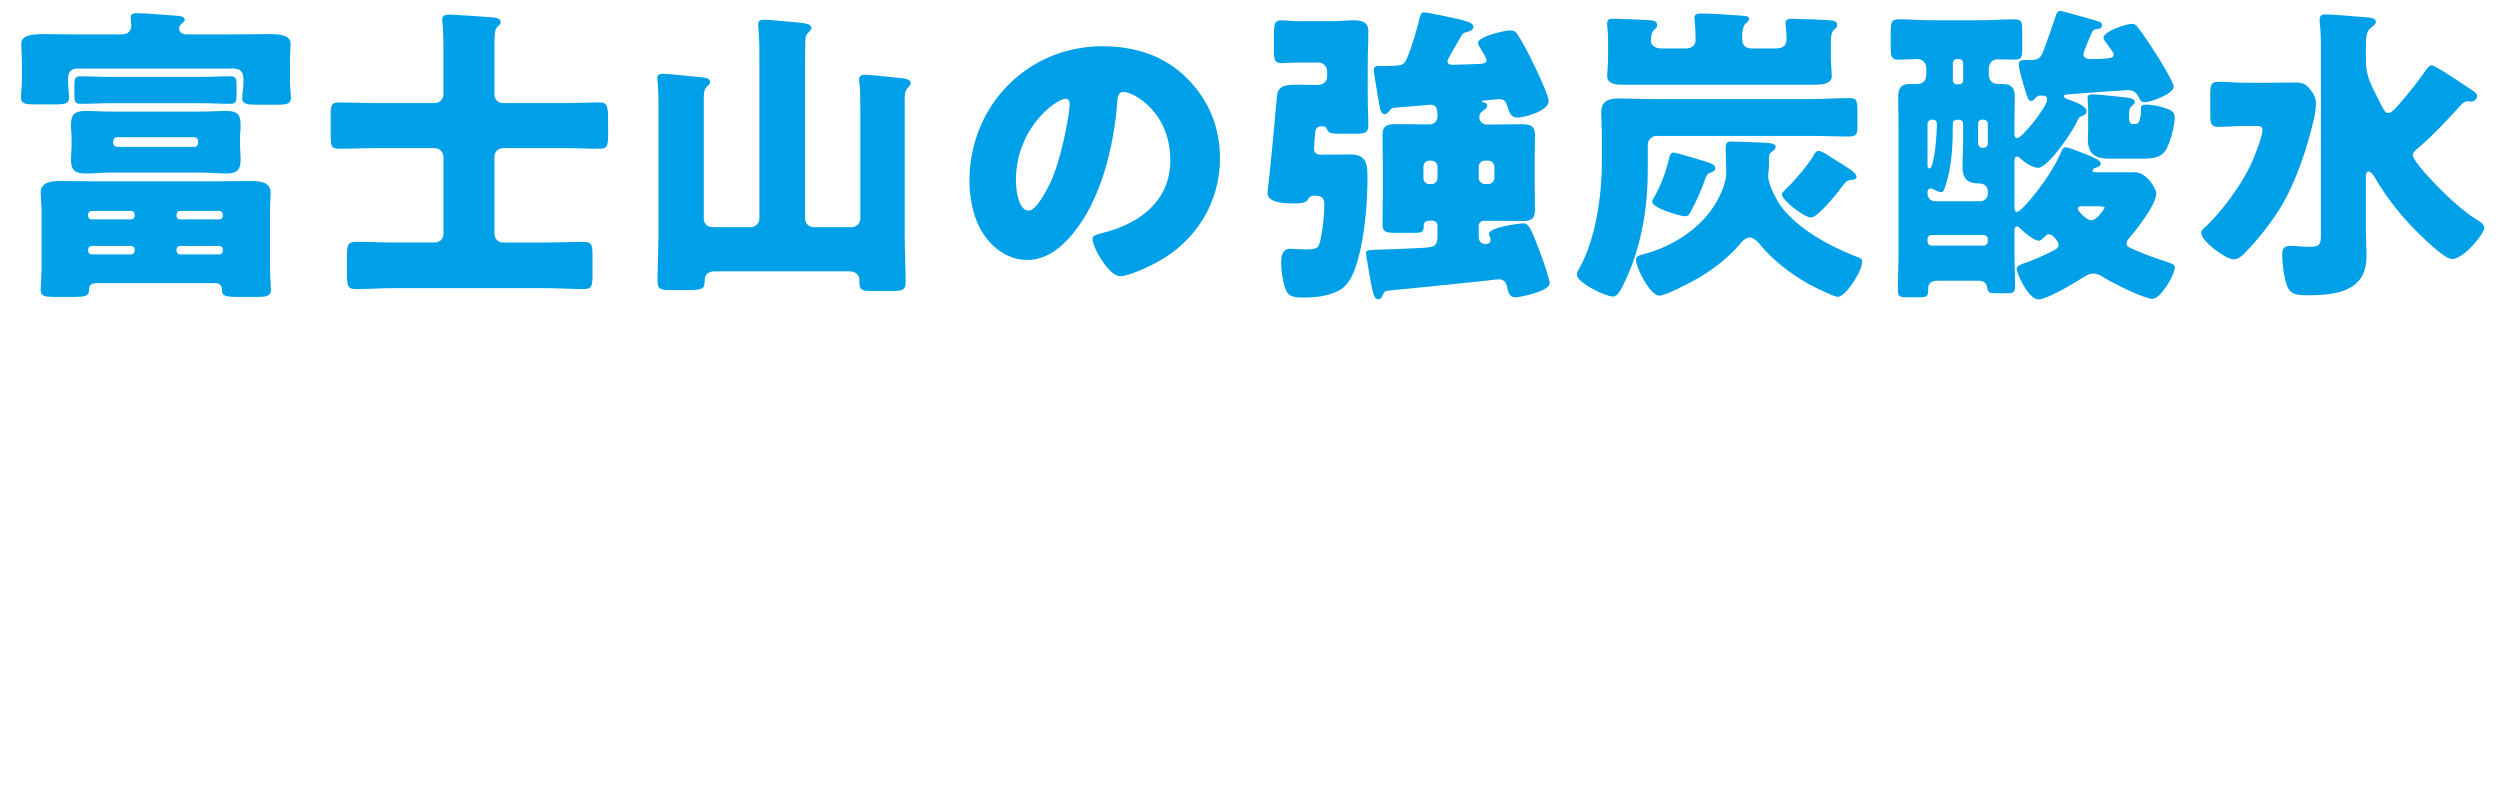
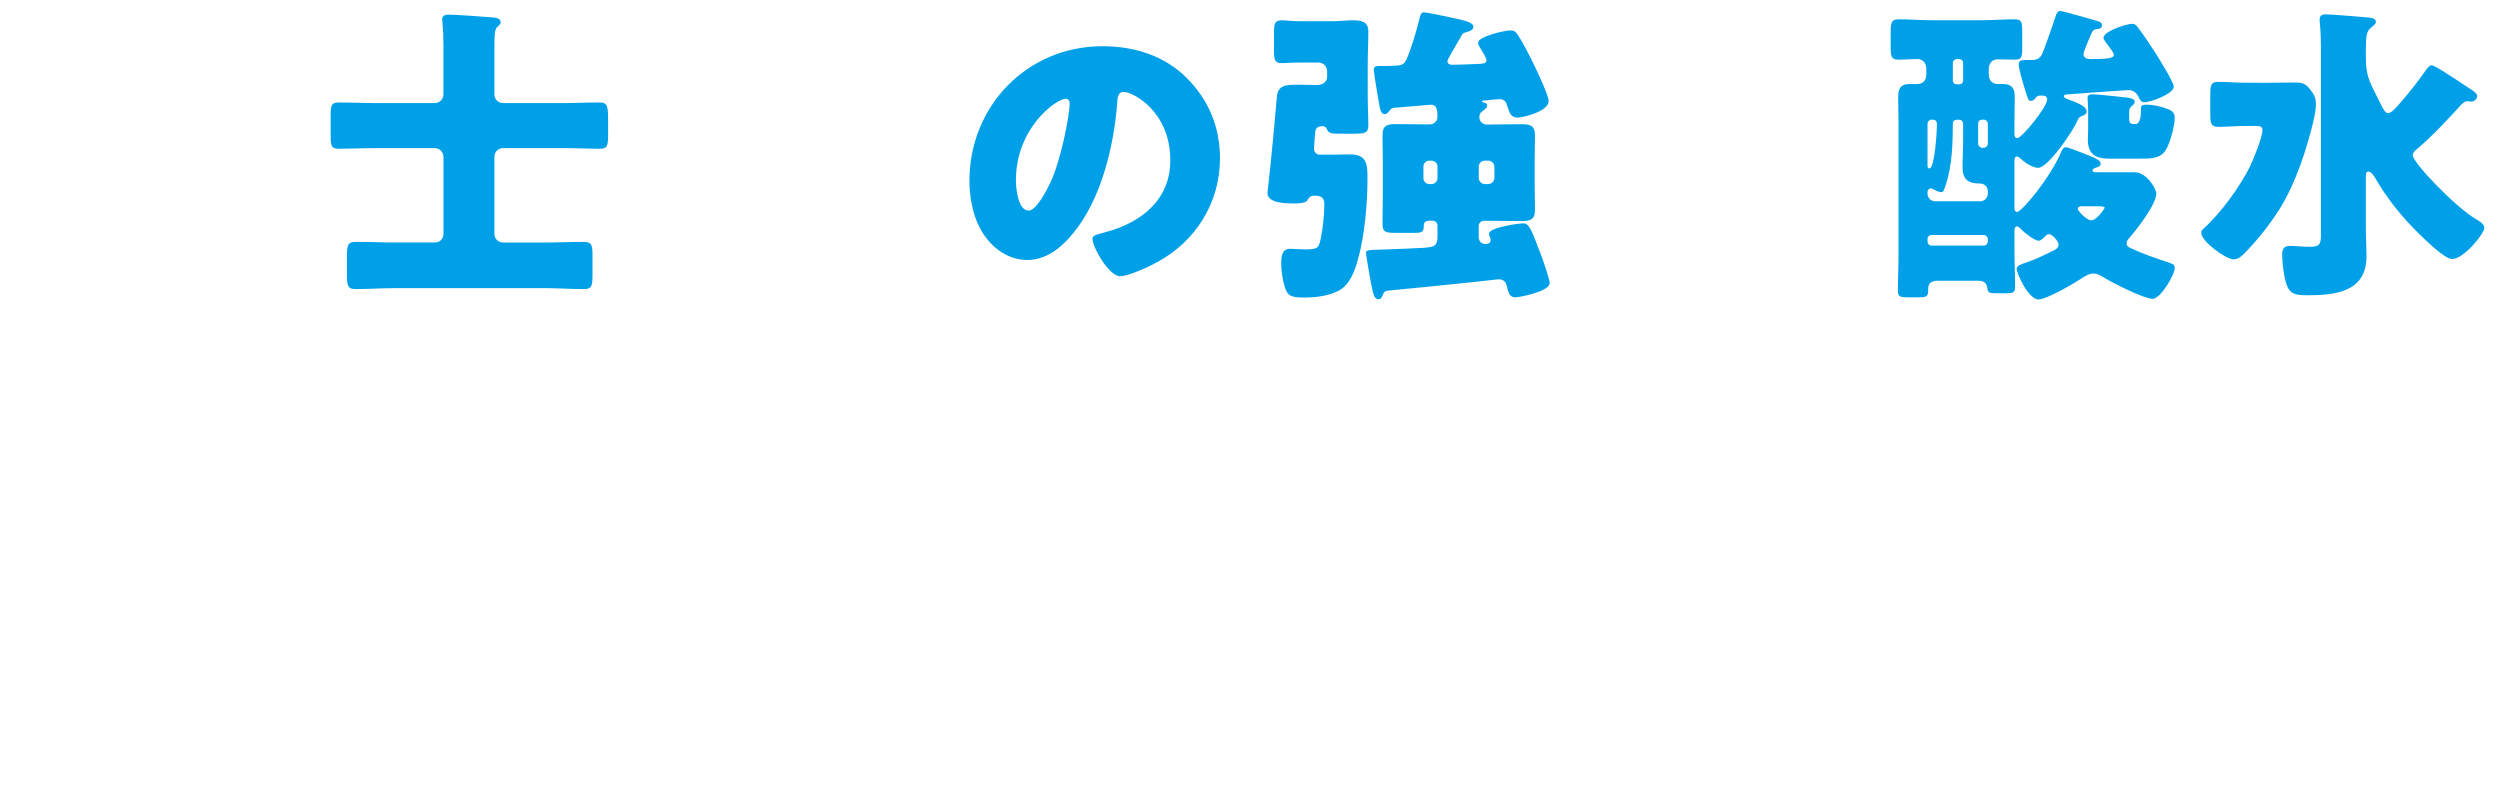
<svg xmlns="http://www.w3.org/2000/svg" id="_レイヤー_2" width="652.86" height="205.29" viewBox="0 0 652.86 205.29">
  <defs>
    <style>.cls-1{fill:#00a0e9;stroke-width:0px;}</style>
  </defs>
  <g id="_レイヤー_1-2">
-     <path class="cls-1" d="m61.04,8.98c3.1,0,6.2-.08,9.3-.08,3.26,0,5.55.49,5.55,2.53,0,.57-.16,2.37-.16,4.9v5.22c0,1.22.24,2.77.24,4,0,1.63-1.31,1.8-3.51,1.8h-5.22c-2.69,0-4-.16-4-1.71,0-.9.33-2.69.33-4.08v-1.06c0-1.79-.98-2.61-2.69-2.61H20.24c-1.63,0-2.45.9-2.45,2.53v1.06c0,1.39.25,3.18.25,4,0,1.63-1.22,1.79-3.92,1.79h-5.14c-2.2,0-3.51-.16-3.51-1.79,0-1.22.25-2.77.25-4v-5.14c0-1.63-.16-3.02-.16-4.9s1.88-2.53,5.55-2.53c3.1,0,6.2.08,9.3.08h11.26c1.47,0,2.61-.65,2.61-2.29,0-.24-.16-1.79-.16-2.28,0-.9.98-.98,1.63-.98,2.37,0,6.53.41,8.98.57,1.8.16,3.51.08,3.51,1.14,0,.41-.41.65-.82,1.06-.41.33-.65.73-.65,1.22,0,.82.65,1.55,1.79,1.55h12.49ZM25.05,73.94c-1.14,0-1.79.65-1.79,1.47v.33c0,1.63-1.14,1.8-4.16,1.8h-5.06c-2.12,0-3.43-.16-3.43-1.8,0-1.06.25-3.83.25-6.2v-13.95c0-2.37-.25-4.16-.25-5.3,0-2.94,3.26-3.02,5.47-3.02,2.94,0,5.88.08,8.81.08h31.5c2.94,0,5.88-.08,8.81-.08,2.28,0,5.47.08,5.47,3.02,0,1.22-.16,3.02-.16,5.3v13.95c0,2.2.24,5.47.24,6.2,0,1.63-1.31,1.8-3.51,1.8h-5.06c-3.02,0-4.24-.16-4.24-1.8v-.41c0-.49-.41-1.39-1.71-1.39h-31.17Zm27.26-44.8c2.2,0,4.41-.16,6.69-.16,2.77,0,3.84.73,3.84,3.59,0,1.22-.16,2.37-.16,3.51v2.04c0,1.14.16,2.37.16,3.51,0,2.77-.98,3.67-3.75,3.67-2.28,0-4.49-.24-6.77-.24h-23.26c-2.2,0-4.41.24-6.61.24-2.77,0-3.92-.73-3.92-3.67,0-1.14.16-2.37.16-3.51v-2.04c0-1.14-.16-2.29-.16-3.43,0-2.86,1.06-3.67,3.84-3.67,2.2,0,4.49.16,6.69.16h23.26Zm.16-9.06c2.61,0,5.14-.16,7.67-.16,1.47,0,1.63.65,1.63,2.29v2.86c0,1.47-.25,2.04-1.63,2.04-2.53,0-5.06-.16-7.67-.16h-23.75c-2.61,0-5.22.16-7.75.16-1.39,0-1.55-.65-1.55-2.2v-2.94c0-1.39.24-2.04,1.55-2.04,2.61,0,5.14.16,7.75.16h23.75Zm-17.3,35.91c0-.49-.41-.9-.9-.9h-10.36c-.49,0-.9.41-.9.9v.41c0,.49.41.9.9.9h10.36c.49,0,.82-.33.9-.9v-.41Zm0,9.14c0-.49-.41-.9-.9-.9h-10.36c-.49,0-.9.41-.9.9v.41c0,.49.41.9.9.9h10.36c.49,0,.82-.33.9-.9v-.41Zm-5.63-27.83c0,.57.49,1.06,1.06,1.06h20.16c.57,0,.98-.49.98-1.06v-.41c0-.57-.41-1.06-.98-1.06h-20.16c-.65,0-.98.49-1.06,1.06v.41Zm16.57,19.1c0,.57.41.9.9.9h10.28c.49,0,.9-.41.9-.9v-.41c0-.49-.41-.9-.9-.9h-10.28c-.49,0-.9.41-.9.9v.41Zm0,9.14c0,.49.41.9.9.9h10.28c.49,0,.9-.41.9-.9v-.41c0-.49-.41-.9-.9-.9h-10.28c-.49,0-.9.33-.9.9v.41Z" />
    <path class="cls-1" d="m115.8,40.97c0-1.31-1.06-2.29-2.28-2.29h-15.42c-3.18,0-6.37.16-9.63.16-1.96,0-2.12-.73-2.12-3.51v-5.14c0-2.69.16-3.43,2.2-3.43,3.18,0,6.36.16,9.55.16h15.42c1.22,0,2.28-.98,2.28-2.29v-12.65c0-4.73-.33-6.28-.33-6.94,0-1.06.9-1.22,1.8-1.22,1.47,0,9.71.57,11.51.73.73.08,1.96.24,1.96,1.22,0,.57-.33.73-.9,1.31-.65.73-.73,1.47-.73,5.88v11.67c0,1.31.98,2.29,2.28,2.29h15.67c3.18,0,6.37-.16,9.55-.16,2.2,0,2.2,1.14,2.2,5.88v2.2c0,3.18-.16,4-2.12,4-3.26,0-6.45-.16-9.63-.16h-15.67c-1.31,0-2.28.98-2.28,2.29v20.07c0,1.31.98,2.29,2.28,2.29h10.77c3.43,0,6.77-.16,10.2-.16,2.04,0,2.37.65,2.37,3.35v5.3c0,2.94-.24,3.67-2.28,3.67-3.43,0-6.85-.25-10.28-.25h-39.01c-3.43,0-6.85.25-10.28.25-2.04,0-2.28-.82-2.28-3.84v-4.33c0-3.35.16-4.16,2.37-4.16,3.43,0,6.77.16,10.2.16h10.36c1.31,0,2.28-.9,2.28-2.29v-20.07Z" />
-     <path class="cls-1" d="m183.78,57.04c0,1.39.98,2.29,2.28,2.29h9.96c1.22,0,2.29-.98,2.29-2.29V15.26c0-2.12,0-4.41-.16-6.61-.08-.9-.16-1.63-.16-2.29,0-1.06.73-1.22,1.63-1.22.98,0,4,.33,5.14.41,5.47.49,7.1.49,7.1,1.8,0,.49-.33.73-.82,1.22-.73.73-.73,1.47-.73,2.37-.08,2.45-.08,4.9-.08,7.43v38.68c0,1.31,1.06,2.29,2.29,2.29h9.87c1.22,0,2.28-.98,2.28-2.29v-27.91c0-2.69,0-5.88-.24-7.59-.08-.33-.08-.57-.08-.82,0-.98.73-1.22,1.55-1.22.98,0,6.45.57,7.83.73,2.77.24,4.08.41,4.08,1.47,0,.57-.33.73-.82,1.31-.73.82-.73,2.04-.73,3.02v35.42c0,4.08.24,8.16.24,12.24,0,2.04-.82,2.29-3.51,2.29h-5.22c-2.53,0-3.35-.16-3.35-2.29v-.65c0-.9-.65-2.2-2.69-2.2h-35.01c-1.55,0-2.69.65-2.69,2.37,0,2.53-.65,2.53-6.04,2.53h-2.53c-2.86,0-3.75-.16-3.75-2.29,0-4.08.24-8.24.24-12.32V28.81c0-2.69,0-5.71-.24-7.59-.08-.24-.08-.49-.08-.73,0-1.06.73-1.22,1.63-1.22.98,0,6.61.57,8,.73,2.69.25,4.16.25,4.16,1.39,0,.57-.41.9-.9,1.31-.73.82-.73,1.96-.73,3.02v31.34Z" />
    <path class="cls-1" d="m309.94,20.4c5.79,5.79,8.65,12.89,8.65,20.97,0,11.51-6.28,21.62-16.4,27.09-2.04,1.14-7.43,3.67-9.71,3.67-2.86,0-7.18-7.51-7.18-9.79,0-.73.73-1.06,3.1-1.63,9.47-2.45,17.22-8.41,17.22-18.85,0-12.81-9.79-17.87-12.24-17.87-1.39,0-1.55,1.47-1.63,2.94-.9,11.34-4.16,25.22-11.67,34.19-3.02,3.67-6.94,6.77-11.83,6.77-5.47,0-9.96-3.75-12.4-8.41-1.88-3.59-2.69-8.24-2.69-12.24,0-19.58,15.1-35.17,34.76-35.17,8.32,0,16.16,2.45,22.03,8.32Zm-44.64,26.68c0,1.96.49,7.92,3.35,7.92,1.96,0,4.73-5.39,5.55-7.1,2.86-5.88,5.14-17.95,5.14-20.89,0-.65-.33-1.22-1.06-1.22-2.37,0-12.98,7.51-12.98,21.3Z" />
    <path class="cls-1" d="m346.99,40.4c1.79,0,3.67-.08,5.55-.08,4.49,0,4.57,2.69,4.57,6.28,0,6.53-.73,15.02-2.53,21.3-.82,2.94-2.12,6.53-4.98,8-2.61,1.39-6.04,1.8-8.9,1.8-3.26,0-4.49-.25-5.22-2.86-.57-1.88-.9-4.16-.9-6.12,0-1.63.16-3.75,2.29-3.75,1.06,0,2.86.16,3.92.16,3.26,0,3.59-.33,4.08-2.69.57-2.53.98-6.53.98-9.06,0-1.88-.98-2.29-2.69-2.29-.82,0-1.31.41-1.71,1.14-.41.9-2.61.9-3.51.9-1.88,0-6.94,0-6.94-2.69,0-.57.16-1.71.24-2.37.57-4.65,2.04-20.48,2.2-22.69.24-3.18,2.28-3.26,5.79-3.26,1.55,0,3.1.08,4.65.08,1.88,0,2.69-1.06,2.69-2.2v-1.39c0-1.31-1.06-2.28-2.29-2.28h-4.98c-1.71,0-3.59.16-4.49.16-1.96,0-2.12-.82-2.12-3.35v-3.92c0-3.26.16-3.92,2.2-3.92.98,0,2.2.24,4.41.24h8.89c1.71,0,3.43-.24,5.22-.24,2.04,0,3.92.33,3.92,2.86,0,2.94-.16,5.88-.16,8.81v8.08c0,2.61.16,5.14.16,7.67,0,2.04-.9,2.2-3.83,2.2h-2.69c-3.1,0-3.83,0-4.32-1.22-.25-.49-.49-.74-1.06-.74-1.06,0-1.8.25-1.96,1.47-.08.73-.33,3.83-.33,4.41,0,.9.65,1.55,1.47,1.55h2.37Zm25.46,24.24c2.2-.16,2.94-.57,2.94-2.94v-2.77c0-.73-.57-1.31-1.31-1.31h-.49c-.9,0-1.79.16-1.79,1.31v.33c0,1.39-.82,1.55-2.2,1.55h-4.98c-3.02,0-3.59-.24-3.59-2.61,0-1.31.08-4.65.08-7.02v-9.55c0-2.12-.08-4.16-.08-6.28,0-2.77,1.39-2.94,3.75-2.94,2.61,0,5.22.08,7.83.08h.73c1.14,0,2.04-.9,2.04-1.96,0-1.47,0-3.18-1.71-3.18-.24,0-8.73.73-9.87.82-.57.25-.65.33-.98.82-.33.33-.65.82-1.22.82-.73,0-1.06-.82-1.22-1.47-.24-1.06-1.63-9.3-1.63-10.04s.33-1.06,1.14-1.06h.65c.73,0,2.53,0,3.75-.08,1.63-.08,2.37-.24,3.02-1.71,1.14-2.45,2.61-7.43,3.26-10.12.24-1.14.49-2.12,1.22-2.12s6.2,1.14,7.26,1.39c3.35.73,5.71,1.22,5.71,2.37,0,.82-.73,1.14-1.96,1.47-.65.16-.73.25-1.06.73-.16.25-.49.82-.9,1.55-1.14,1.96-2.86,4.9-2.86,5.22,0,.73.65.98,1.22.98,1.71,0,5.3-.16,7.43-.25,1.14-.08,1.55-.33,1.55-.98,0-.57-1.14-2.37-1.55-3.02-.24-.33-.65-1.06-.65-1.47,0-1.71,7.02-3.26,8.41-3.26,1.06,0,1.39.33,1.96,1.14,1.31,1.96,3.1,5.47,4.16,7.67.82,1.63,3.92,8.24,3.92,9.63,0,2.77-6.85,4.33-8.08,4.33-1.71,0-2.12-1.14-2.61-2.61-.41-1.31-.65-2.2-2.2-2.2-.25,0-3.26.24-3.67.33-.41,0-.82,0-.82.24s.16.25.33.25c.49.08.98.33.98.82,0,.73-.82,1.14-1.31,1.55-.57.41-.73.9-.73,1.55,0,1.06.9,1.88,1.88,1.88h1.06c2.61,0,5.3-.08,7.92-.08,2.12,0,3.67.16,3.67,2.77,0,2.12-.08,4.32-.08,6.45v6.77c0,2.2.08,4.33.08,6.45,0,2.53-1.31,2.86-3.51,2.86-2.69,0-5.39-.08-8.08-.08h-1.79c-.65,0-1.31.57-1.31,1.31v2.86c0,1.06.57,1.88,1.71,1.88.73,0,1.39-.16,1.39-1.06,0-.33-.08-.57-.33-1.06-.08-.16-.08-.41-.08-.57,0-1.63,7.75-2.69,8.98-2.69,1.55,0,2.2,1.96,4.41,7.75.49,1.22,2.45,6.77,2.45,7.83,0,2.29-8.16,3.75-8.98,3.75-1.63,0-1.88-1.55-2.2-2.94-.25-1.06-.9-1.79-2.12-1.79-.25,0-2.2.24-5.88.65-7.83.82-20.73,2.12-22.77,2.29-1.06.08-1.31.33-1.63,1.14-.33.82-.57,1.14-1.14,1.14-1.14,0-1.39-1.31-2.12-5.14-.33-1.88-1.14-6.53-1.14-6.94,0-.73.41-.82,4.24-.9,2.86-.08,8.81-.33,11.51-.49Zm.82-22.69c-.9,0-1.55.73-1.55,1.55v3.02c0,.82.65,1.55,1.55,1.55h.57c.9,0,1.55-.74,1.55-1.55v-3.02c0-.9-.65-1.47-1.55-1.55h-.57Zm14.53,0c-.9,0-1.63.65-1.63,1.55v3.02c0,.82.73,1.55,1.63,1.55h.82c.9,0,1.63-.74,1.63-1.55v-3.02c0-.82-.73-1.55-1.63-1.55h-.82Z" />
-     <path class="cls-1" d="m432.6,35.5c-1.31,0-2.29,1.06-2.29,2.29v6.61c0,9.22-1.47,18.93-5.3,27.66-1.8,4.08-2.69,5.39-3.75,5.39-1.96,0-9.47-3.59-9.47-5.71,0-.49.24-.98.49-1.39,4.41-7.67,6.04-19.26,6.04-28.07v-6.45c0-2.61-.16-4.81-.16-6.45,0-3.18,2.04-3.67,4.73-3.67s5.63.16,8.49.16h41.37c3.35,0,6.69-.25,10.12-.25,2.2,0,2.2.57,2.2,4.81v2.2c0,2.37-.16,3.02-2.2,3.02-3.43,0-6.77-.16-10.12-.16h-40.15Zm-8.57-13.38c-1.63,0-4.33,0-4.33-2.29,0-.82.24-2.77.24-4.9v-3.59c0-1.96,0-2.77-.24-4.73v-.65c0-.98.82-1.06,1.63-1.06,2.12,0,6.61.25,8.9.33,1.55.08,2.53.25,2.53,1.31,0,.41-.08.57-.41.9-.57.57-1.22.9-1.22,3.18,0,1.06.82,2.04,2.86,2.04h6.2c2.04,0,2.61-1.22,2.61-2.28,0-1.47-.08-3.43-.24-4.9,0-.25-.08-.57-.08-.82,0-1.06.98-1.14,1.79-1.14,2.2,0,7.18.33,9.55.49.33,0,.57.08.82.08,1.39.08,2.12.16,2.12.82,0,.57-.49.9-.98,1.31s-.82,1.88-.82,3.02c0,.73,0,1.22.08,1.79.24.98.98,1.63,2.53,1.63h6.04c1.71,0,2.94-.49,2.94-2.45,0-1.22-.08-2.45-.25-3.59v-.65c0-1.06.98-1.06,1.71-1.06,1.63,0,8.49.25,10.04.41.98.08,1.71.24,1.71,1.22,0,.57-.33.82-.82,1.22-.73.73-.82,1.71-.82,3.59v3.59c0,.82.08,2.61.16,3.43,0,.49.08.98.08,1.47,0,2.04-2.29,2.29-4.65,2.29h-49.7Zm37.95,18.93c0,1.31,0,2.77-.16,4,0,.24-.08.65-.08.9,0,2.12,2.12,6.2,3.35,7.92,4.57,6.12,13.06,10.61,20.07,13.3.57.16,1.14.49,1.14,1.14,0,2.53-4.33,9.22-6.37,9.22-.98,0-6.45-2.69-7.59-3.35-4.65-2.61-9.47-6.28-12.89-10.53-.57-.65-1.55-1.63-2.53-1.63-1.06,0-2.04,1.06-2.69,1.88-2.86,3.35-6.85,6.45-10.61,8.65-1.8,1.06-8.57,4.65-10.28,4.65-2.45,0-6.12-7.34-6.12-9.38,0-.98,1.14-1.22,1.8-1.39,6.28-1.63,12.4-5.06,16.65-10.04,2.61-3.02,4.98-7.59,5.14-11.1,0-.82-.16-5.39-.16-6.04v-.82c0-1.06.41-1.47,1.47-1.47,1.71,0,7.18.25,9.06.33,1.22.08,2.53.25,2.53,1.06,0,.57-.65,1.06-1.06,1.31-.57.49-.65.65-.65,1.39Zm-29.95,10.36c1.79-3.18,3.1-6.77,3.92-10.36.16-.65.41-1.22,1.22-1.22.33,0,7.83,2.2,8.57,2.45,1.31.49,2.2.73,2.2,1.63,0,.65-.41.82-.98,1.06-.9.33-1.22.57-1.55,1.47-.98,2.94-2.28,5.79-3.75,8.57-.49.98-.73,1.47-1.63,1.47-1.31,0-8.57-2.2-8.57-3.75,0-.41.33-.98.57-1.31Zm48.06-9.14c1.55.98,4.73,2.77,4.73,3.83,0,.82-.9.82-1.55.9-.9.16-1.14.33-1.71,1.06-1.14,1.63-6.77,8.73-8.57,8.73-1.96,0-7.67-4.57-7.67-6.04,0-.49,1.14-1.47,1.47-1.79,1.96-1.88,5.79-6.37,7.02-8.73.33-.49.57-.82,1.14-.82.73,0,2.28.98,3.67,1.96l1.47.9Z" />
    <path class="cls-1" d="m532.73,24.97c-.65,0-.82.25-1.22.65-.24.41-.65.73-1.14.73-.65,0-.82-.57-1.39-2.45-.41-1.22-1.79-5.71-1.79-7.1,0-1.14.65-1.14,3.18-1.14h.33c1.39,0,2.2-.57,2.69-1.79,1.22-3.1,2.28-6.2,3.35-9.38.24-.9.57-1.63,1.31-1.63.57,0,7.83,2.12,9.06,2.45,1.14.33,1.8.49,1.8,1.22,0,.98-.73.98-1.31,1.06-.73.08-.98.24-1.31.9-.41.82-2.2,5.06-2.2,5.63,0,.98.9,1.31,1.71,1.31,6.12,0,6.2-.49,6.2-1.22,0-.41-.98-1.71-1.63-2.53-.16-.25-.33-.41-.41-.57-.33-.49-.65-.9-.65-1.22,0-1.71,5.96-3.67,7.51-3.67.65,0,.98.33,1.39.82,1.47,1.88,3.51,4.98,4.81,7.02.82,1.22,4.65,7.51,4.65,8.57,0,1.88-6.04,4.08-7.67,4.08-.9,0-1.22-.73-1.55-1.47-.65-1.22-1.47-1.71-2.77-1.71-.49,0-13.06.9-15.02,1.06-1.06.08-1.71.08-1.71.57,0,.33.49.49.73.65,2.04.73,5.22,1.79,5.22,3.26,0,.74-.57.98-1.22,1.22-.73.33-.9.57-1.14,1.14-.98,2.53-7.67,12.4-10.28,12.4-1.55,0-3.59-1.47-4.65-2.45-.24-.24-.57-.49-.9-.49-.65,0-.65.82-.65,1.31v11.67c0,.74,0,1.47.73,1.47,1.06,0,8.49-8.57,11.59-15.91.24-.49.49-.98,1.06-.98.73,0,3.92,1.31,4.73,1.63,1.88.73,4.41,1.63,4.41,2.61,0,.65-.57.9-1.14,1.06-.49.16-.98.33-.98.82,0,.41.57.41,1.06.41h9.96c3.1,0,5.63,4.33,5.63,5.55,0,2.86-5.22,9.55-7.18,11.75-.33.41-.57.73-.57,1.31,0,.9.82,1.06,1.47,1.39,2.77,1.31,6.37,2.53,9.3,3.51,1.14.41,1.8.57,1.8,1.39,0,1.96-3.75,8.16-5.79,8.16-2.2,0-10.45-4.16-12.57-5.47-.9-.57-1.8-1.14-2.86-1.14-1.22,0-2.28.73-3.18,1.31-1.96,1.31-9.14,5.47-11.18,5.47-2.61,0-5.71-6.77-5.71-8,0-.9,1.31-1.22,2.86-1.79,2.53-.9,4.9-2.04,7.26-3.26.49-.33.82-.65.82-1.31,0-.82-1.63-2.69-2.45-2.69-.49,0-.65.16-.98.49-.41.41-1.22,1.22-1.71,1.22-1.22,0-4-2.28-4.9-3.26-.24-.25-.49-.49-.82-.49-.57,0-.65.74-.65,1.22v5.39c0,3.1.16,6.12.16,9.22,0,1.47-.65,1.63-2.12,1.63h-2.61c-1.96,0-2.37-.08-2.53-1.39-.16-1.39-1.06-1.88-2.37-1.88h-10.61c-1.31,0-2.45.49-2.45,1.96v.41c0,1.79-.41,1.96-2.45,1.96h-3.1c-1.71,0-2.37-.16-2.37-1.71,0-3.02.16-6.12.16-9.14V31.83c0-2.12-.08-4.33-.08-6.53,0-3.18,1.63-3.35,3.18-3.35h1.8c1.55,0,2.37-1.06,2.37-2.53v-1.39c0-1.47-.82-2.61-2.37-2.61-1.63,0-3.35.16-4.98.16-1.8,0-1.96-.9-1.96-3.35v-3.84c0-2.45.16-3.35,2.04-3.35,2.94,0,5.88.25,8.81.25h12.73c2.94,0,5.88-.25,8.81-.25,1.8,0,1.96.82,1.96,2.86v4.81c0,2.2-.16,2.86-1.96,2.86-1.47,0-2.94-.08-4.49-.08-1.39,0-2.28,1.06-2.28,2.53v1.39c0,1.47.82,2.53,2.37,2.53h1.31c2.37,0,3.1,1.14,3.1,3.35s-.08,4.41-.08,6.53v2.86c0,.57,0,1.39.73,1.39,1.22,0,7.83-8.16,7.83-10.12,0-.65-.49-.98-1.06-.98h-.82Zm-21.54,6.28c-.73,0-1.22.33-1.22,1.06v.25c0,4.9-.24,10.93-1.8,15.59-.49,1.47-.65,2.04-1.22,2.04-.65,0-1.47-.49-2.04-.73-.24-.16-.41-.25-.65-.25-.49,0-.9.33-.9.98v.41c0,1.06.9,1.96,1.96,1.96h11.83c1.06,0,1.96-.9,1.96-1.96v-.57c0-1.39-.9-2.12-2.28-2.12-3.02,0-4.33-1.22-4.33-4.32,0-2.2.16-4.41.16-6.61v-4.65c0-.65-.49-1.06-1.06-1.06h-.41Zm-6.77,0c-.57,0-1.06.49-1.06,1.06v10.61c0,.65,0,1.06.49,1.06,1.39,0,1.96-9.63,1.96-11.18,0-.82,0-1.55-1.14-1.55h-.24Zm-1.06,31.83c0,.57.49,1.06,1.06,1.06h13.63c.57,0,1.06-.49,1.06-1.06v-.65c0-.57-.49-1.06-1.06-1.06h-13.63c-.65,0-1.06.49-1.06,1.06v.65Zm7.67-47.66c-.57,0-1.06.49-1.06,1.06v4.57c0,.57.49.98,1.06.98h.57c.57,0,1.06-.41,1.06-.98v-4.57c0-.65-.49-1.06-1.06-1.06h-.57Zm6.61,15.83c-.65,0-1.06.41-1.06,1.06v5.22c0,.57.49,1.06,1.06,1.06h.41c.57,0,1.06-.49,1.06-1.06v-5.22c0-.57-.49-1.06-1.06-1.06h-.41Zm26.28,22.6c-.57,0-1.31,0-1.31.74,0,.41,2.2,2.94,3.51,2.94,1.55,0,3.51-3.18,3.51-3.26,0-.33-.9-.41-1.8-.41h-3.92Zm12.08-23.5c0,1.88.24,2.04,1.39,2.04h.33c1.39,0,1.39-3.02,1.39-4,0-.57,0-1.06,1.39-1.06,1.8,0,4.08.49,5.79,1.22,1.06.41,1.63,1.06,1.63,2.2,0,2.12-1.22,6.69-2.37,8.49-1.47,2.2-3.67,2.2-7.43,2.2h-7.18c-3.59,0-5.71-1.06-5.71-5.06,0-.82.08-1.71.08-2.77v-5.14c0-.9-.16-2.45-.16-2.94,0-.82.73-.9,1.39-.9,1.31,0,7.1.65,8.73.82,1.22.16,2.2.41,2.2,1.14,0,.49-.41.82-.73,1.06-.57.49-.73.9-.73,1.63v1.06Z" />
    <path class="cls-1" d="m590.18,21.63c3.02,0,6.04-.08,9.06-.08,2.04,0,2.86.24,4.16,1.96.9,1.14,1.39,2.12,1.39,3.59,0,1.22-.24,2.69-.49,3.83-1.8,7.75-4.73,16.73-8.9,23.5-2.61,4.16-5.79,8.16-9.22,11.67-.82.82-1.63,1.63-2.94,1.63-1.88,0-8.41-4.65-8.41-6.94,0-.49.25-.73.57-1.06,4.33-3.83,9.47-10.85,12.08-16.08.9-1.88,3.35-7.75,3.35-9.71,0-.98-.82-1.06-2.04-1.06h-2.29c-2.45,0-4.9.25-7.18.25-1.96,0-2.12-.9-2.12-3.43v-4.9c0-2.45.16-3.43,1.96-3.43,2.45,0,4.9.24,7.34.24h3.67Zm40.8,17.46c-.41.33-.9.82-.9,1.47,0,1.88,10.94,13.38,16.48,16.65.82.49,2.2,1.22,2.2,2.28,0,1.55-5.39,8.16-8.41,8.16-1.96,0-7.1-5.14-8.65-6.61-4.41-4.33-8.32-9.14-11.42-14.53-.33-.57-1.06-1.71-1.8-1.71-.65,0-.65.82-.65,1.63v13.22c0,2.45.16,4.9.16,7.34,0,9.3-8.24,10.12-15.5,10.12-3.18,0-4.49-.41-5.3-2.61-.73-1.88-1.22-5.88-1.22-7.92,0-1.47.41-2.37,2.04-2.37.16,0,.65,0,1.88.08.98.08,2.2.16,3.18.16,2.45,0,3.02-.41,3.02-2.94V12.24c0-4.98-.33-5.79-.33-7.1,0-1.06.57-1.39,1.55-1.39,1.63,0,9.22.65,11.18.82.65.08,1.96.16,1.96,1.14,0,.49-.49.9-1.31,1.55-1.22.9-1.31,2.53-1.31,5.79v2.45c0,3.84.98,5.96,2.69,9.3l.82,1.63c1.06,2.2,1.55,3.1,2.28,3.1.9,0,1.96-1.22,3.35-2.86,2.37-2.69,4.57-5.55,6.69-8.57.24-.33.82-1.06,1.31-1.06.82,0,5.47,3.1,8.41,5.06.98.65,1.71,1.14,2.12,1.39.57.41,1.39.9,1.39,1.63,0,.65-.73,1.39-1.39,1.39h-.41c-.24,0-.49-.08-.73-.08-.57,0-.98.33-1.47.74-3.75,4.08-7.59,8.32-11.91,11.91Z" />
  </g>
</svg>